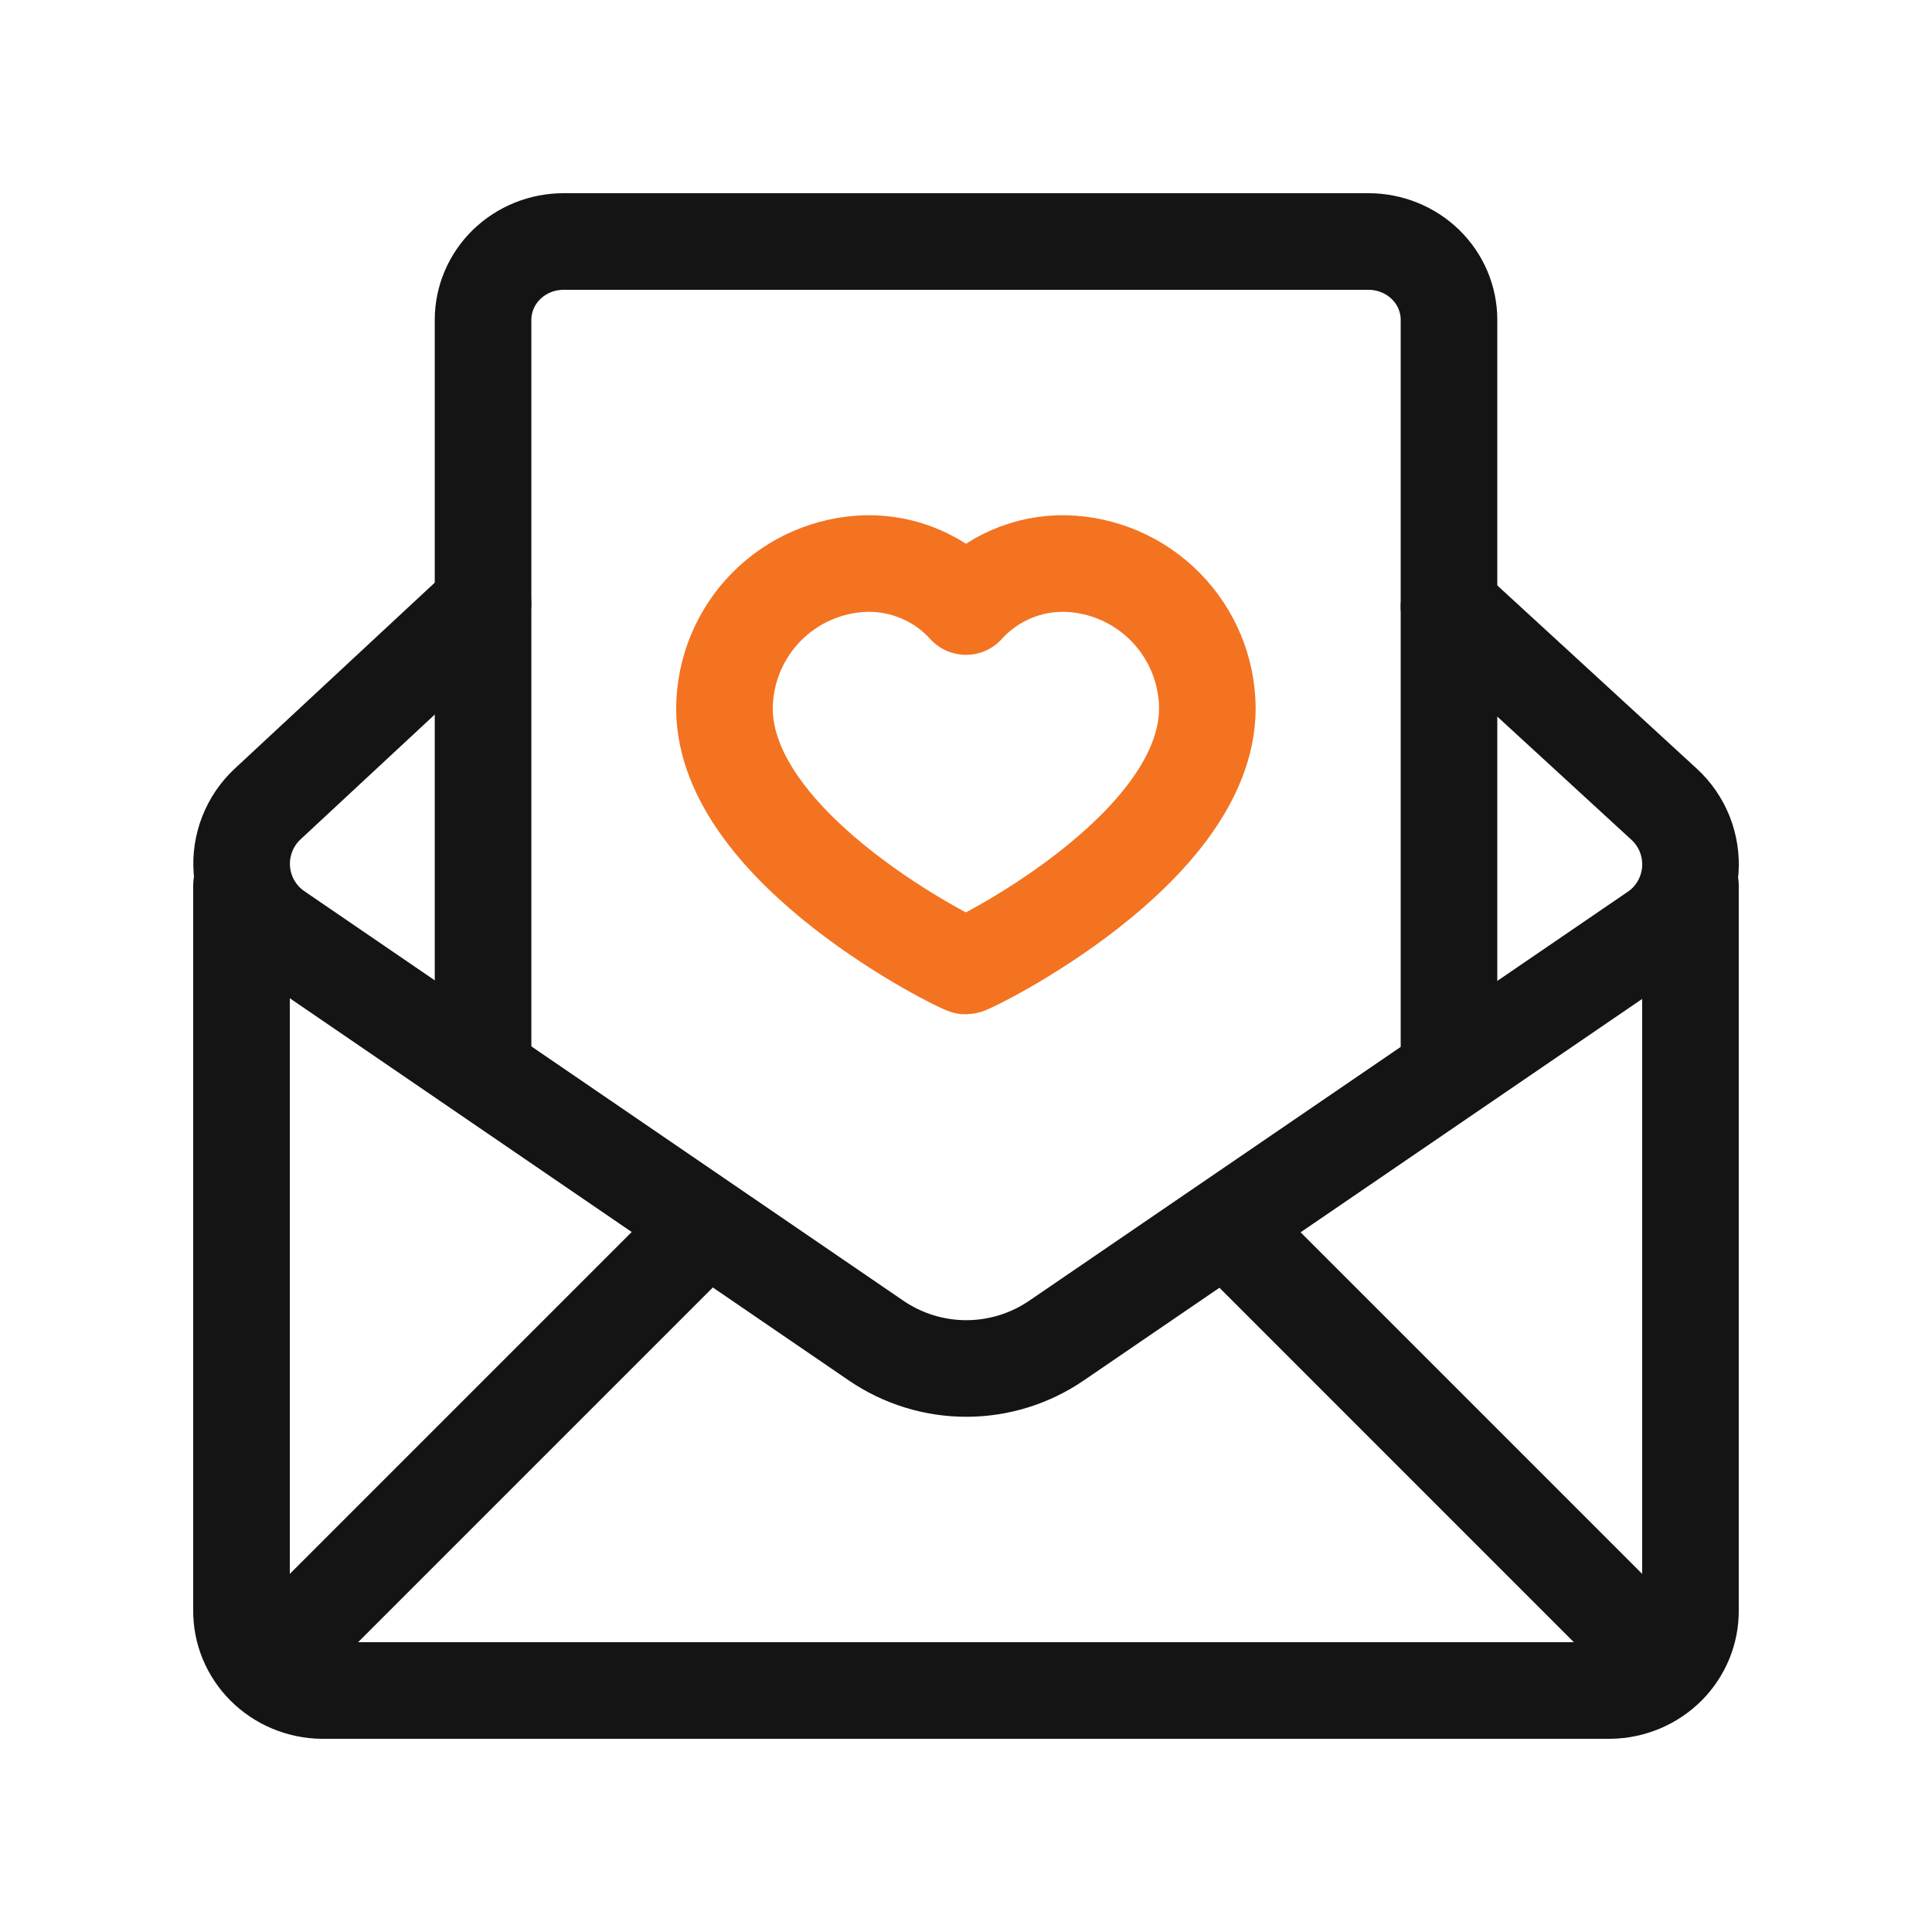
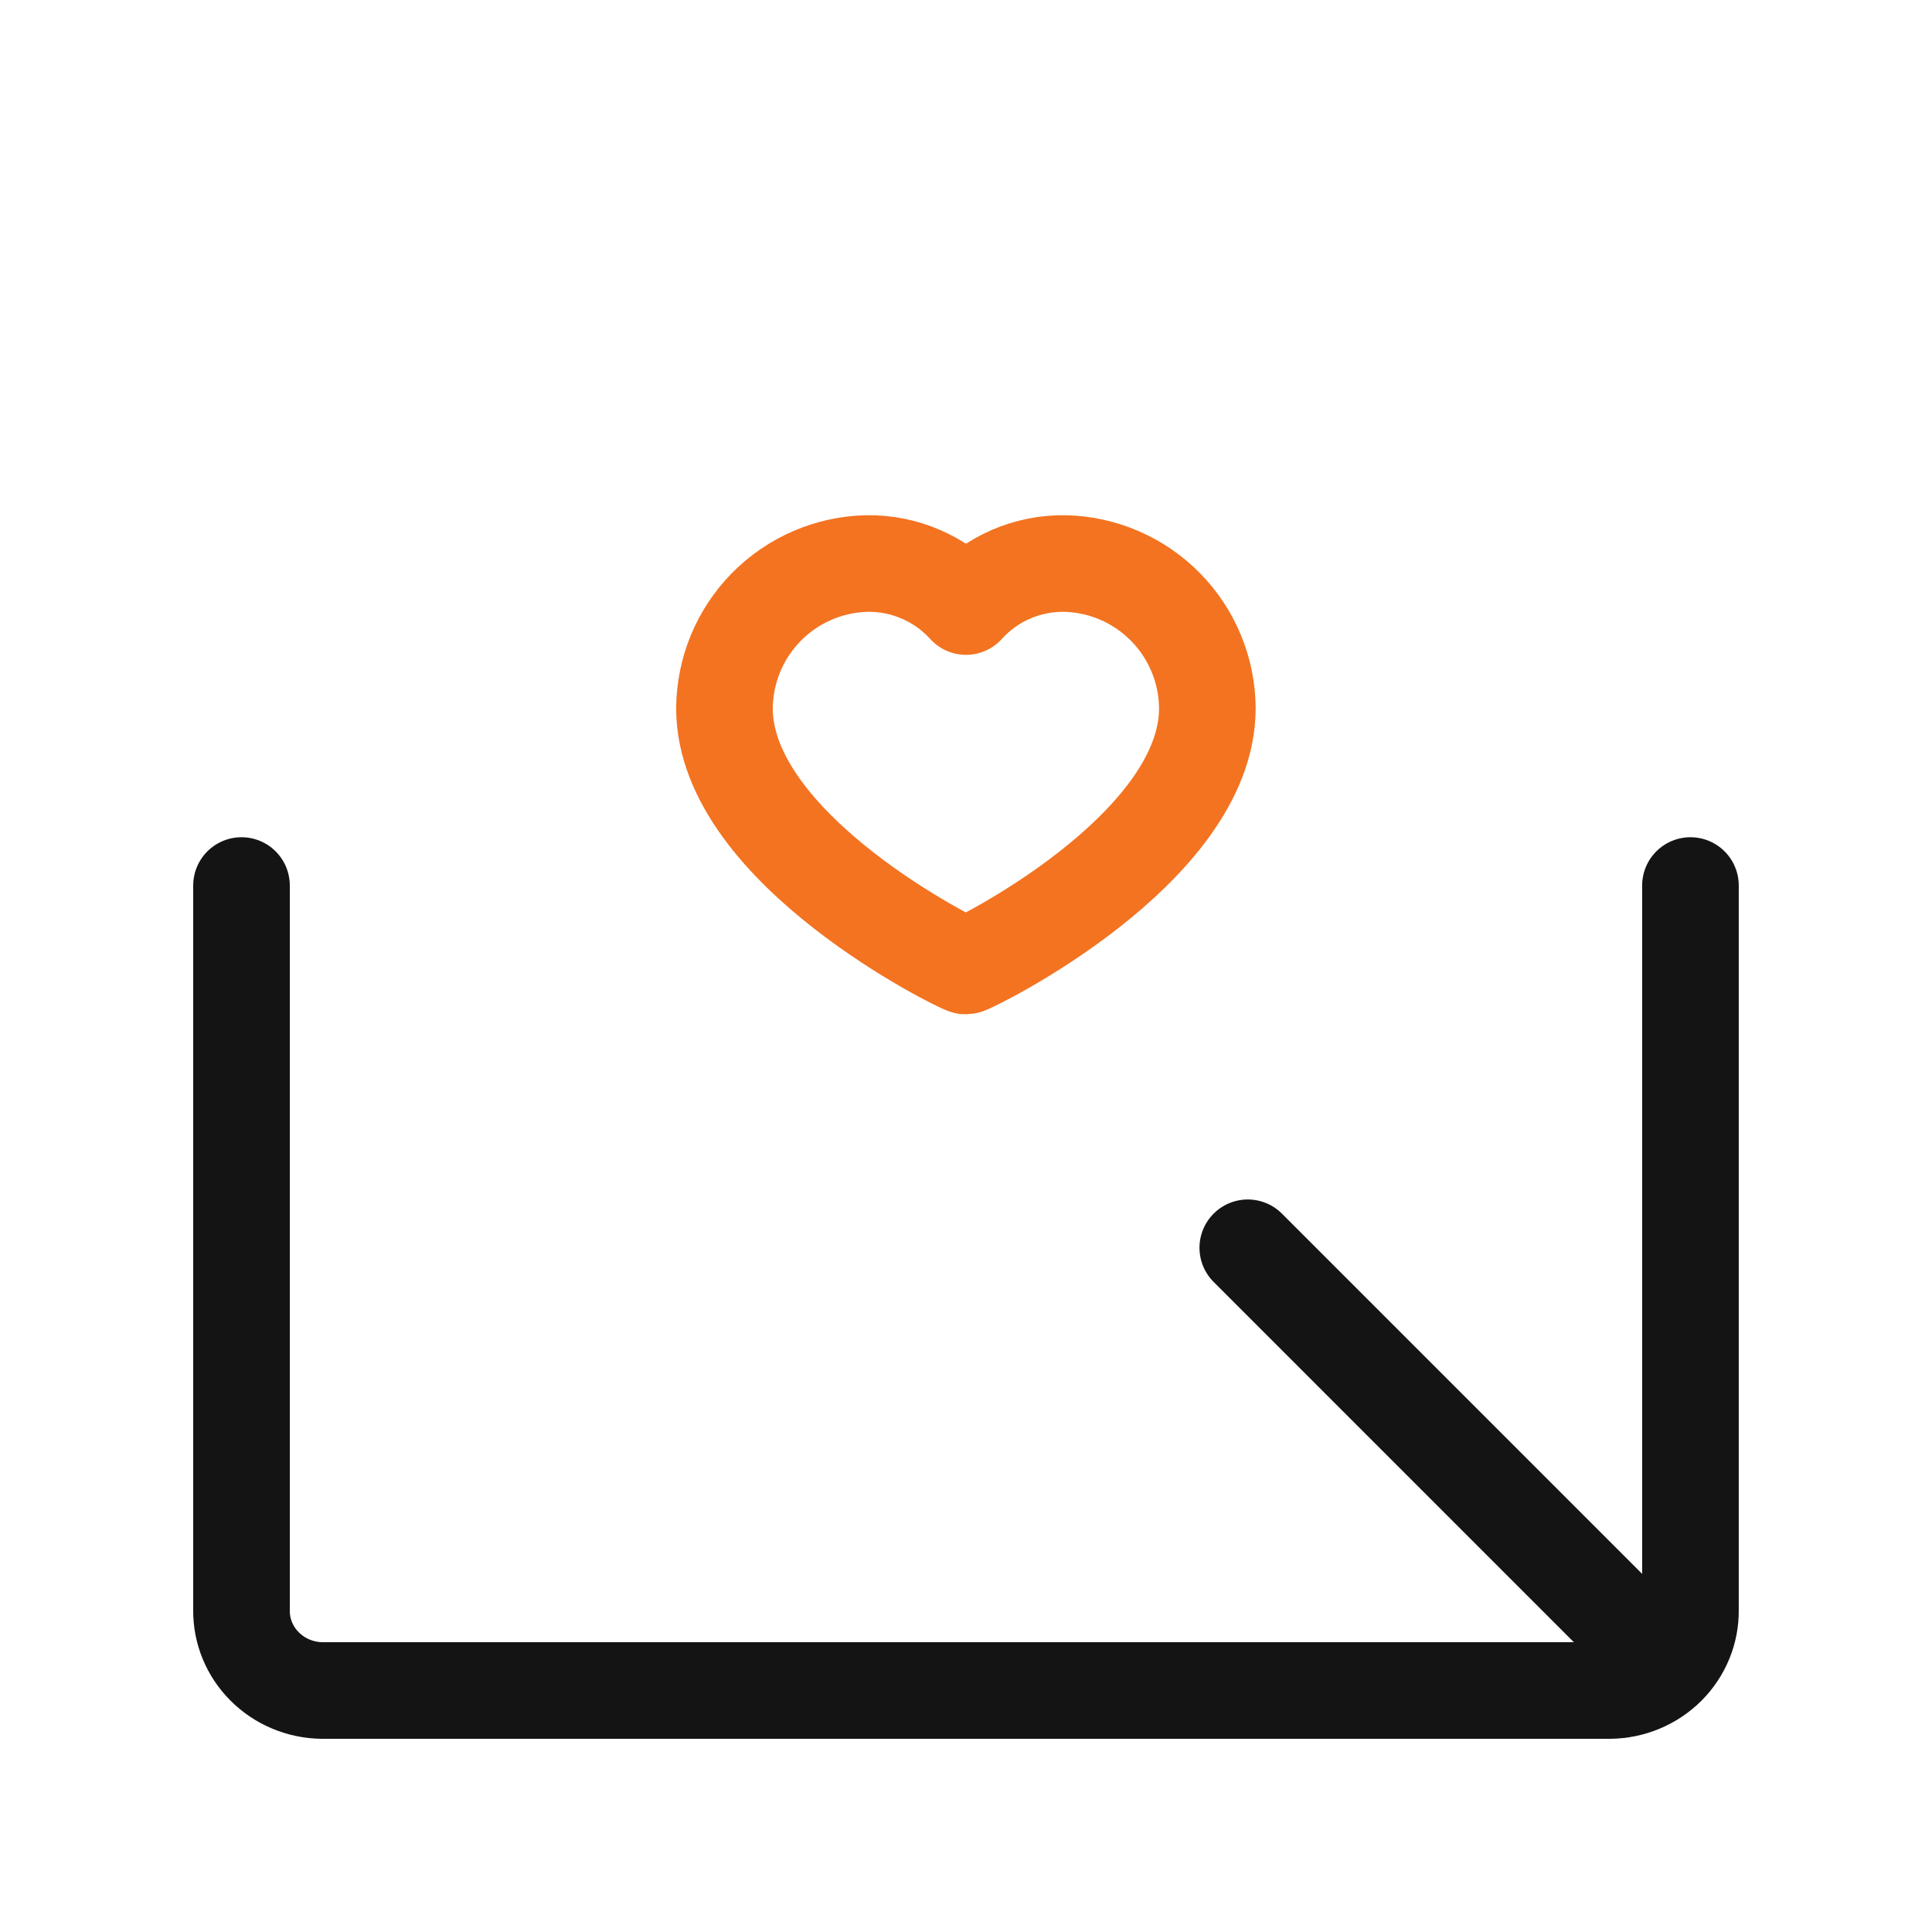
<svg xmlns="http://www.w3.org/2000/svg" width="40" height="40" viewBox="0 0 40 40" fill="none">
-   <path d="M10 12.5L5.539 16.648C5.355 16.82 5.211 17.031 5.119 17.267C5.027 17.502 4.988 17.755 5.007 18.008C5.026 18.26 5.1 18.505 5.226 18.724C5.352 18.943 5.525 19.131 5.732 19.273L18.135 27.753C18.687 28.131 19.339 28.333 20.006 28.333C20.673 28.333 21.325 28.131 21.877 27.753L34.268 19.287C34.477 19.145 34.651 18.956 34.777 18.735C34.903 18.515 34.978 18.269 34.996 18.015C35.014 17.761 34.974 17.507 34.881 17.271C34.787 17.035 34.641 16.823 34.455 16.652L30 12.56" stroke="#141414" stroke-width="2" stroke-linecap="round" stroke-linejoin="round" />
  <path d="M5 18.334V33.335C4.995 33.772 5.168 34.192 5.481 34.504C5.793 34.816 6.22 34.995 6.667 35H33.333C33.78 34.995 34.207 34.816 34.52 34.504C34.832 34.191 35.005 33.77 34.999 33.334V18.334" stroke="#141414" stroke-width="2" stroke-linecap="round" stroke-linejoin="round" />
-   <path d="M5.833 34.167L14.166 25.834" stroke="#141414" stroke-width="2" stroke-linecap="round" stroke-linejoin="round" />
  <path d="M25.834 25.834L34.166 34.167" stroke="#141414" stroke-width="2" stroke-linecap="round" stroke-linejoin="round" />
-   <path d="M30 21.667V6.622C30 6.192 29.825 5.779 29.512 5.475C29.199 5.171 28.775 5 28.333 5H11.668C11.226 5 10.802 5.171 10.489 5.475C10.177 5.779 10.001 6.192 10.001 6.622V21.667" stroke="#141414" stroke-width="2" stroke-linecap="round" stroke-linejoin="round" />
  <path d="M22.05 11.667C22.834 11.685 23.581 12.008 24.131 12.568C24.681 13.127 24.992 13.879 24.997 14.664C24.997 17.602 20.085 20.001 19.997 20.001C19.909 20.001 14.999 17.599 14.999 14.664C15.005 13.879 15.315 13.127 15.865 12.568C16.416 12.008 17.162 11.685 17.947 11.667C18.332 11.661 18.715 11.737 19.069 11.891C19.424 12.044 19.741 12.272 20 12.558C20.258 12.272 20.575 12.045 20.928 11.891C21.282 11.737 21.665 11.661 22.05 11.667Z" stroke="#F37321" stroke-width="2" stroke-linecap="round" stroke-linejoin="round" />
</svg>